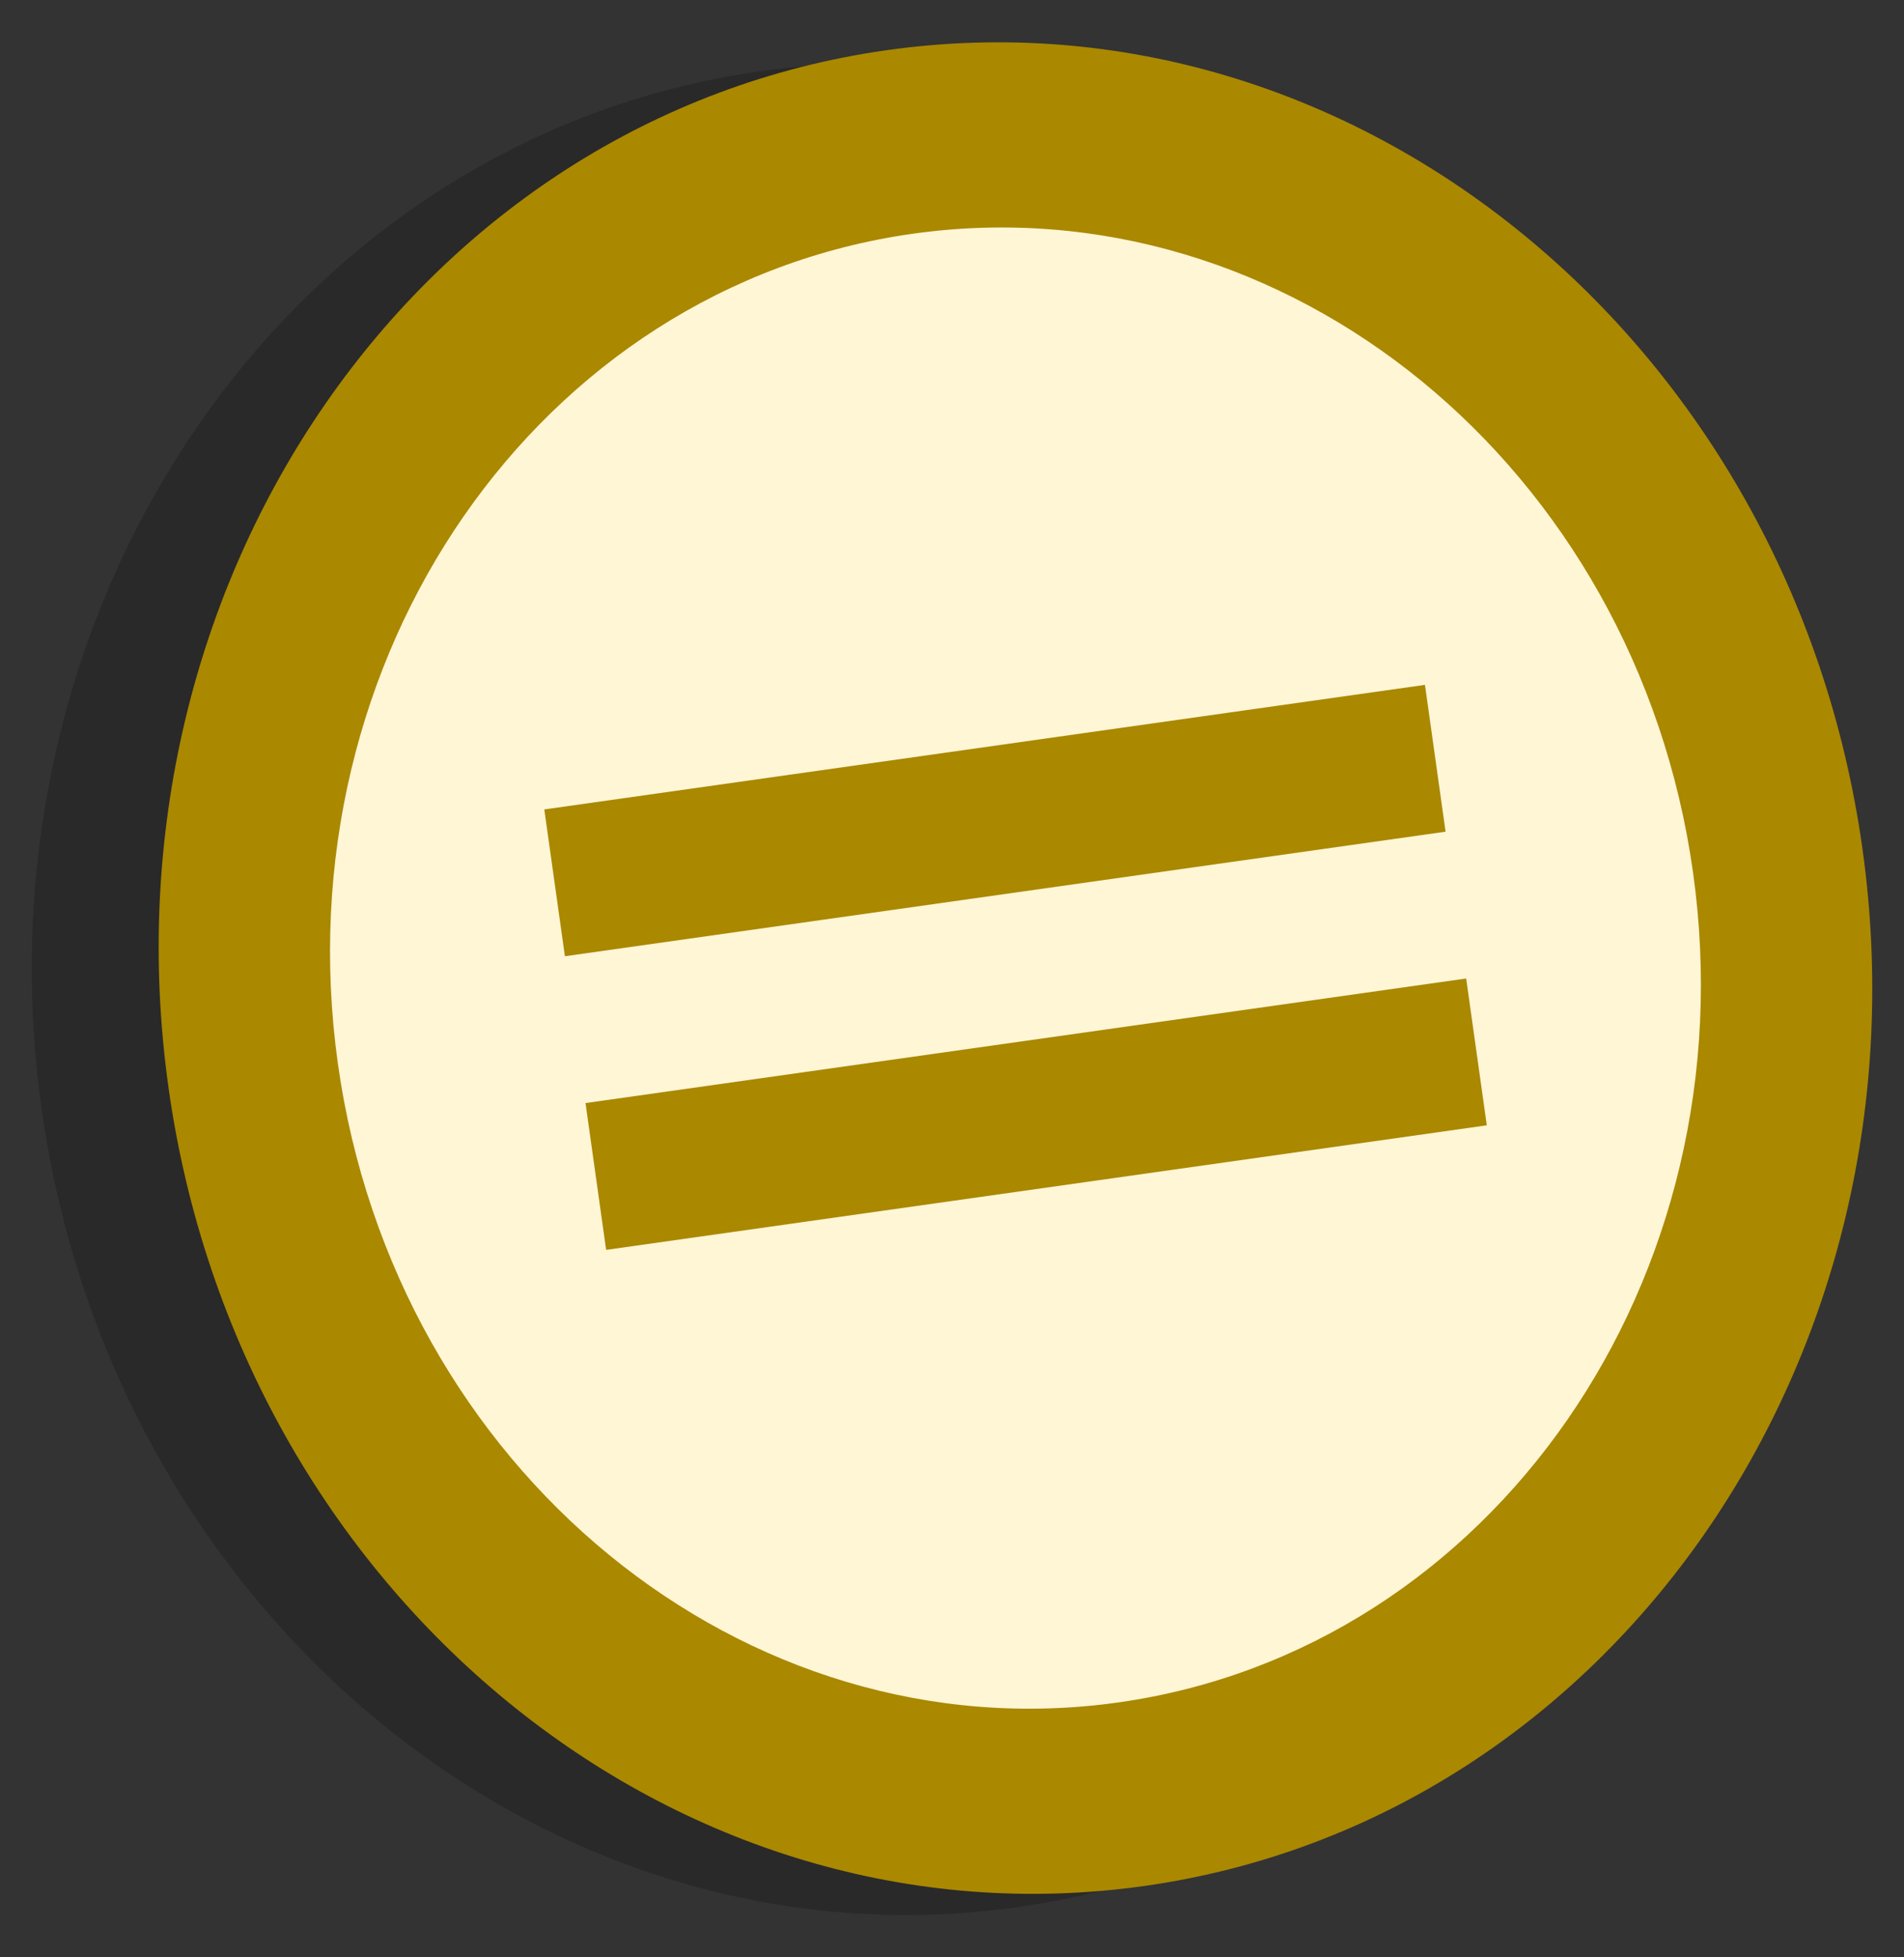
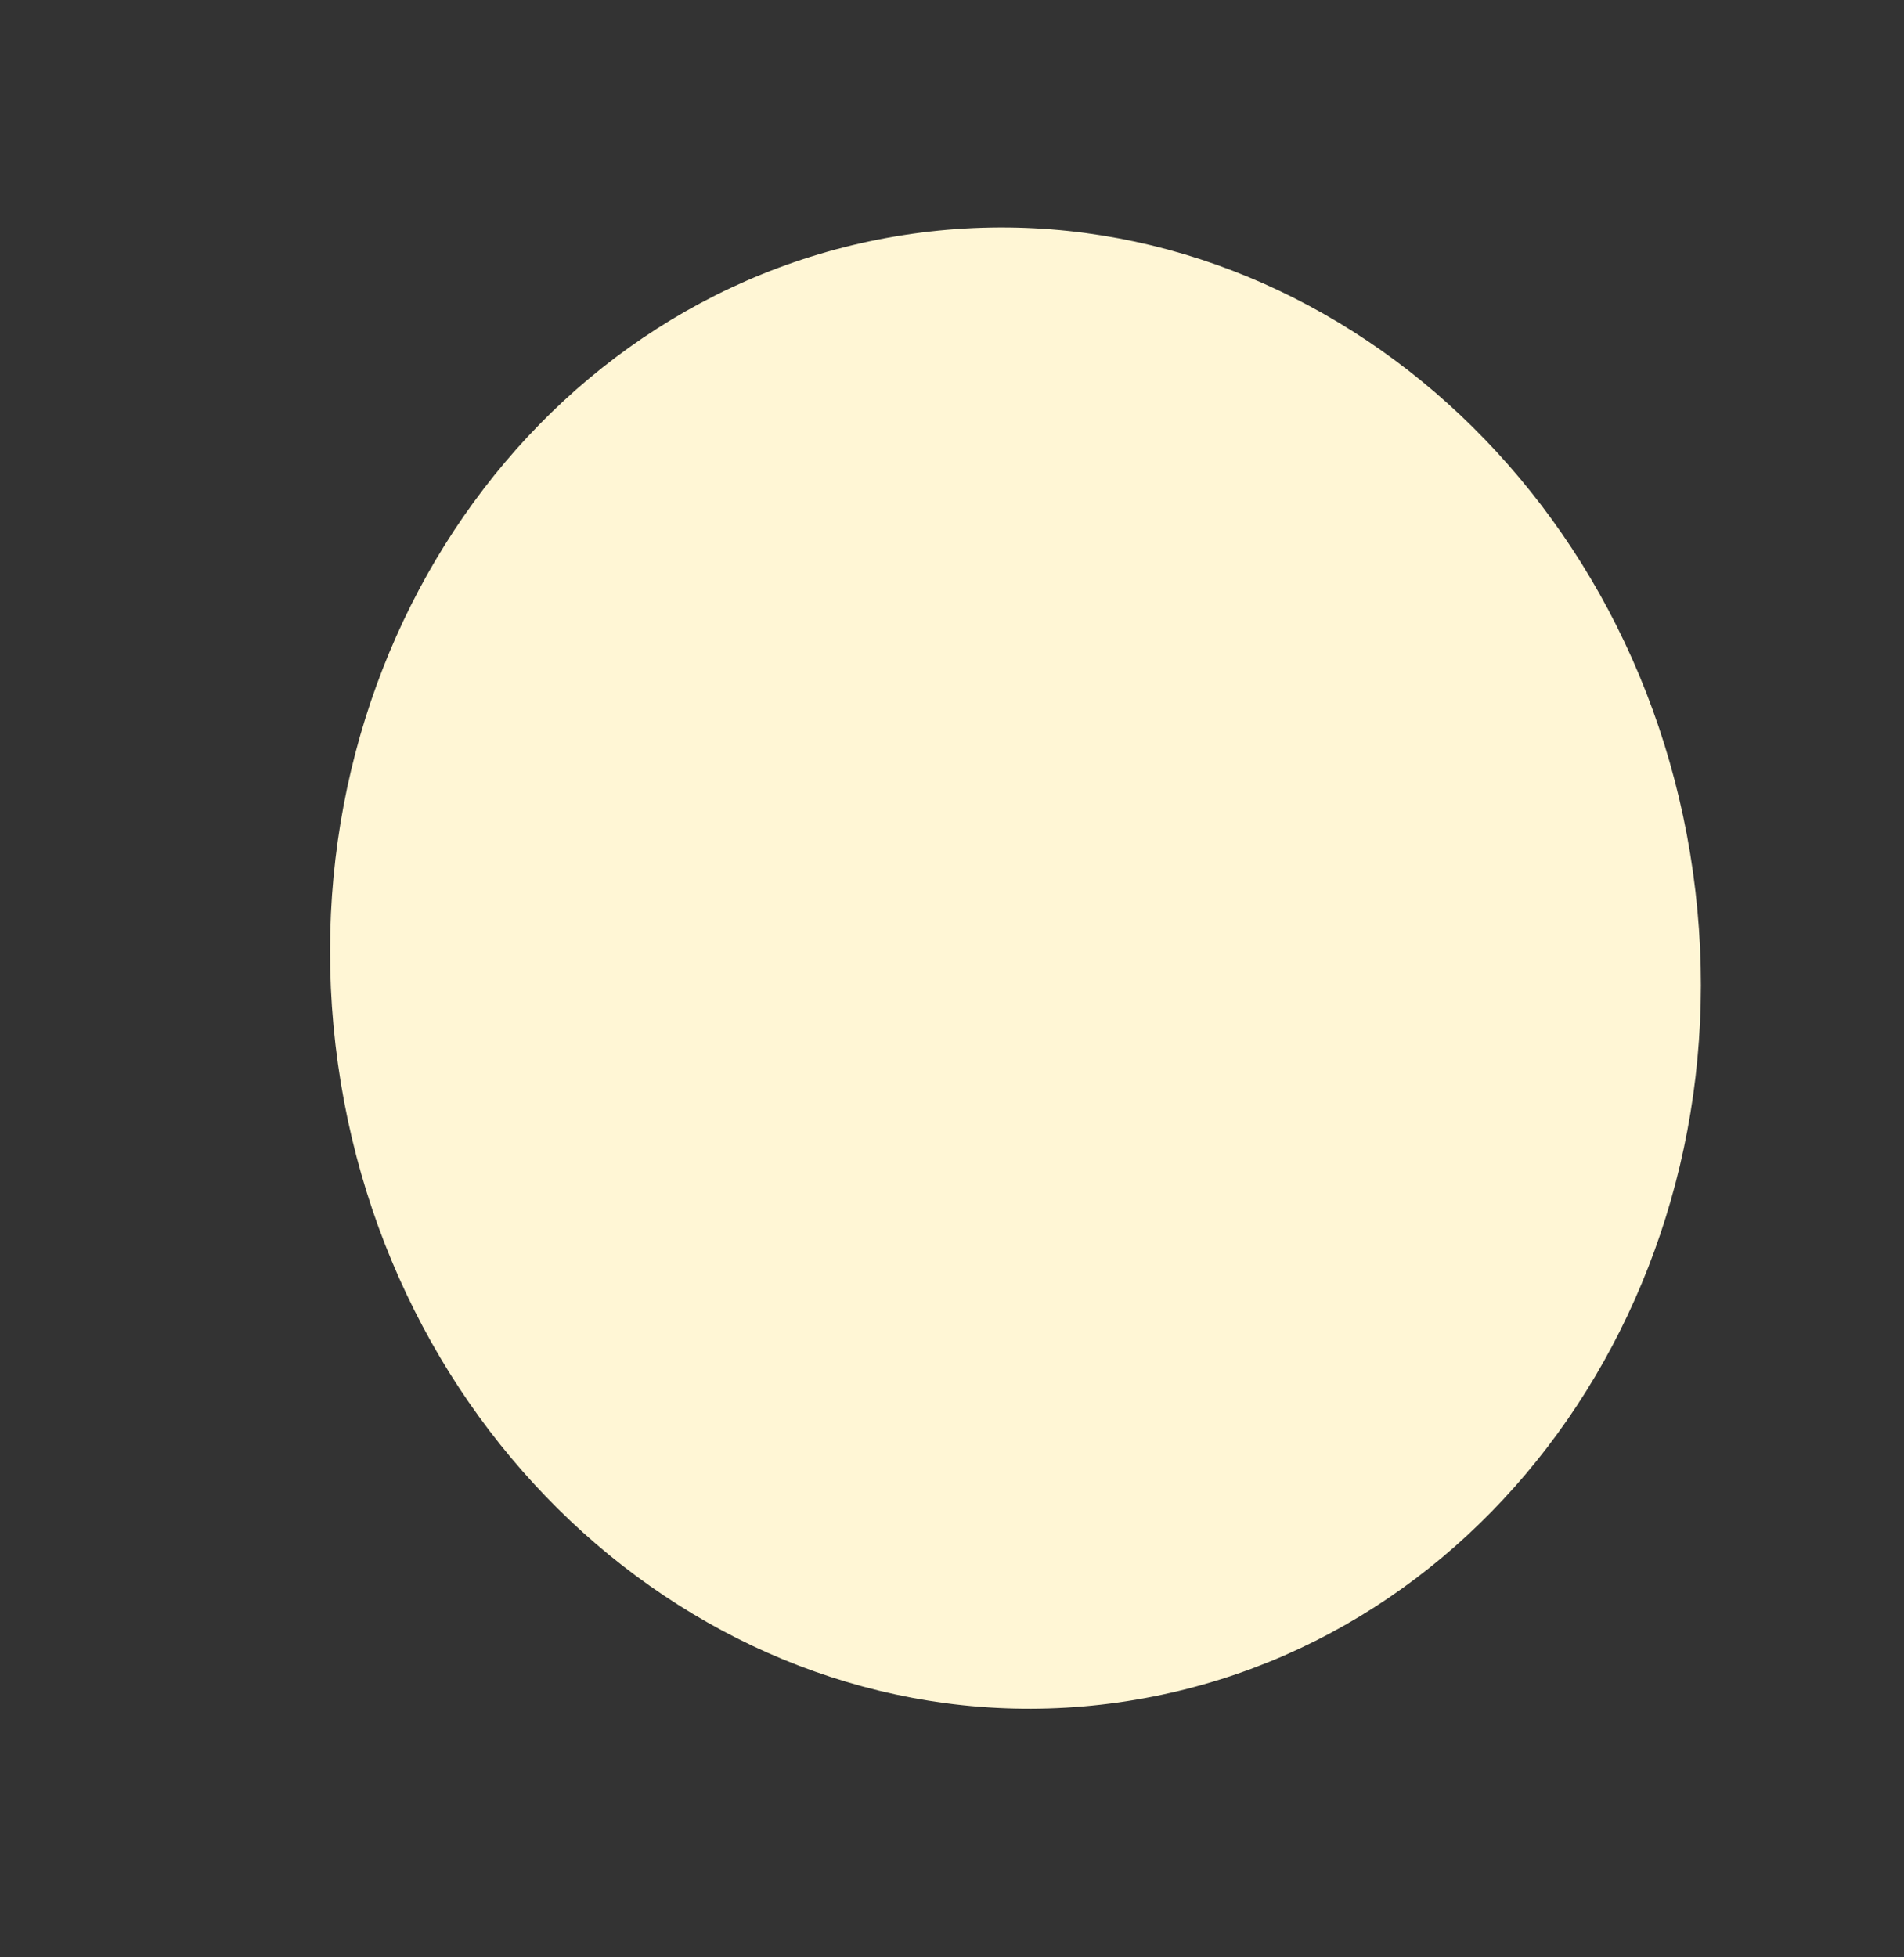
<svg xmlns="http://www.w3.org/2000/svg" xmlns:ns1="http://www.inkscape.org/namespaces/inkscape" xmlns:ns2="http://sodipodi.sourceforge.net/DTD/sodipodi-0.dtd" version="1.0" width="180" height="185" id="svg2" ns1:version="0.47 r22583" ns2:docname="Symbol_neutral_vote.svg">
  <rect width="100%" height="100%" fill="#333333" stroke="none" />
  <ns2:namedview pagecolor="#ffffff" bordercolor="#666666" borderopacity="1" objecttolerance="10" gridtolerance="10" guidetolerance="10" ns1:pageopacity="0" ns1:pageshadow="2" ns1:window-width="1762" ns1:window-height="1033" id="namedview10" showgrid="false" ns1:zoom="2.5361708" ns1:cx="30.453109" ns1:cy="77.350205" ns1:window-x="-4" ns1:window-y="-4" ns1:window-maximized="1" ns1:current-layer="svg2" />
  <defs id="defs4">
    <ns1:perspective ns2:type="inkscape:persp3d" ns1:vp_x="0 : 92.5 : 1" ns1:vp_y="0 : 1000 : 0" ns1:vp_z="180 : 92.5 : 1" ns1:persp3d-origin="90 : 61.666667 : 1" id="perspective14" />
  </defs>
-   <path d="M 164.071,82.213 C 170.785,130.128 140.379,174.025 96.156,180.259 C 51.934,186.493 10.643,152.703 3.929,104.787 C -2.785,56.872 27.621,12.975 71.844,6.741 C 116.066,0.507 157.357,34.297 164.071,82.213 z " style="fill:#000000;fill-opacity:0.196;fill-rule:evenodd" id="path1367" />
-   <path id="path1306" style="fill:#aa8800;fill-opacity:1;fill-rule:evenodd" d="M 176.071,80.213 C 182.785,128.128 152.379,172.025 108.156,178.259 63.934,184.493 22.643,150.703 15.929,102.787 9.215,54.872 39.621,10.975 83.844,4.741 128.066,-1.493 169.357,32.297 176.071,80.213 z" />
  <path id="path1308" style="fill:#fff6d5;fill-opacity:1;fill-rule:evenodd" d="M 160.057,82.47 C 165.428,120.803 141.103,155.92 105.725,160.907 70.348,165.894 37.314,138.863 31.943,100.53 26.572,62.197 50.897,27.08 86.275,22.093 121.653,17.106 154.686,44.138 160.057,82.47 l 0,0 z" />
-   <rect id="rect4988" style="fill:#aa8800;fill-opacity:1;fill-rule:evenodd" transform="matrix(0.139,0.99,-0.99,0.14,0,0)" y="-124.423" x="111.013" height="84.097" width="14.017" />
-   <rect id="rect4990" style="fill:#aa8800;fill-opacity:1;fill-rule:evenodd" transform="matrix(0.139,0.99,-0.99,0.14,0,0)" y="-124.423" x="82.979" height="84.097" width="14.017" />
</svg>